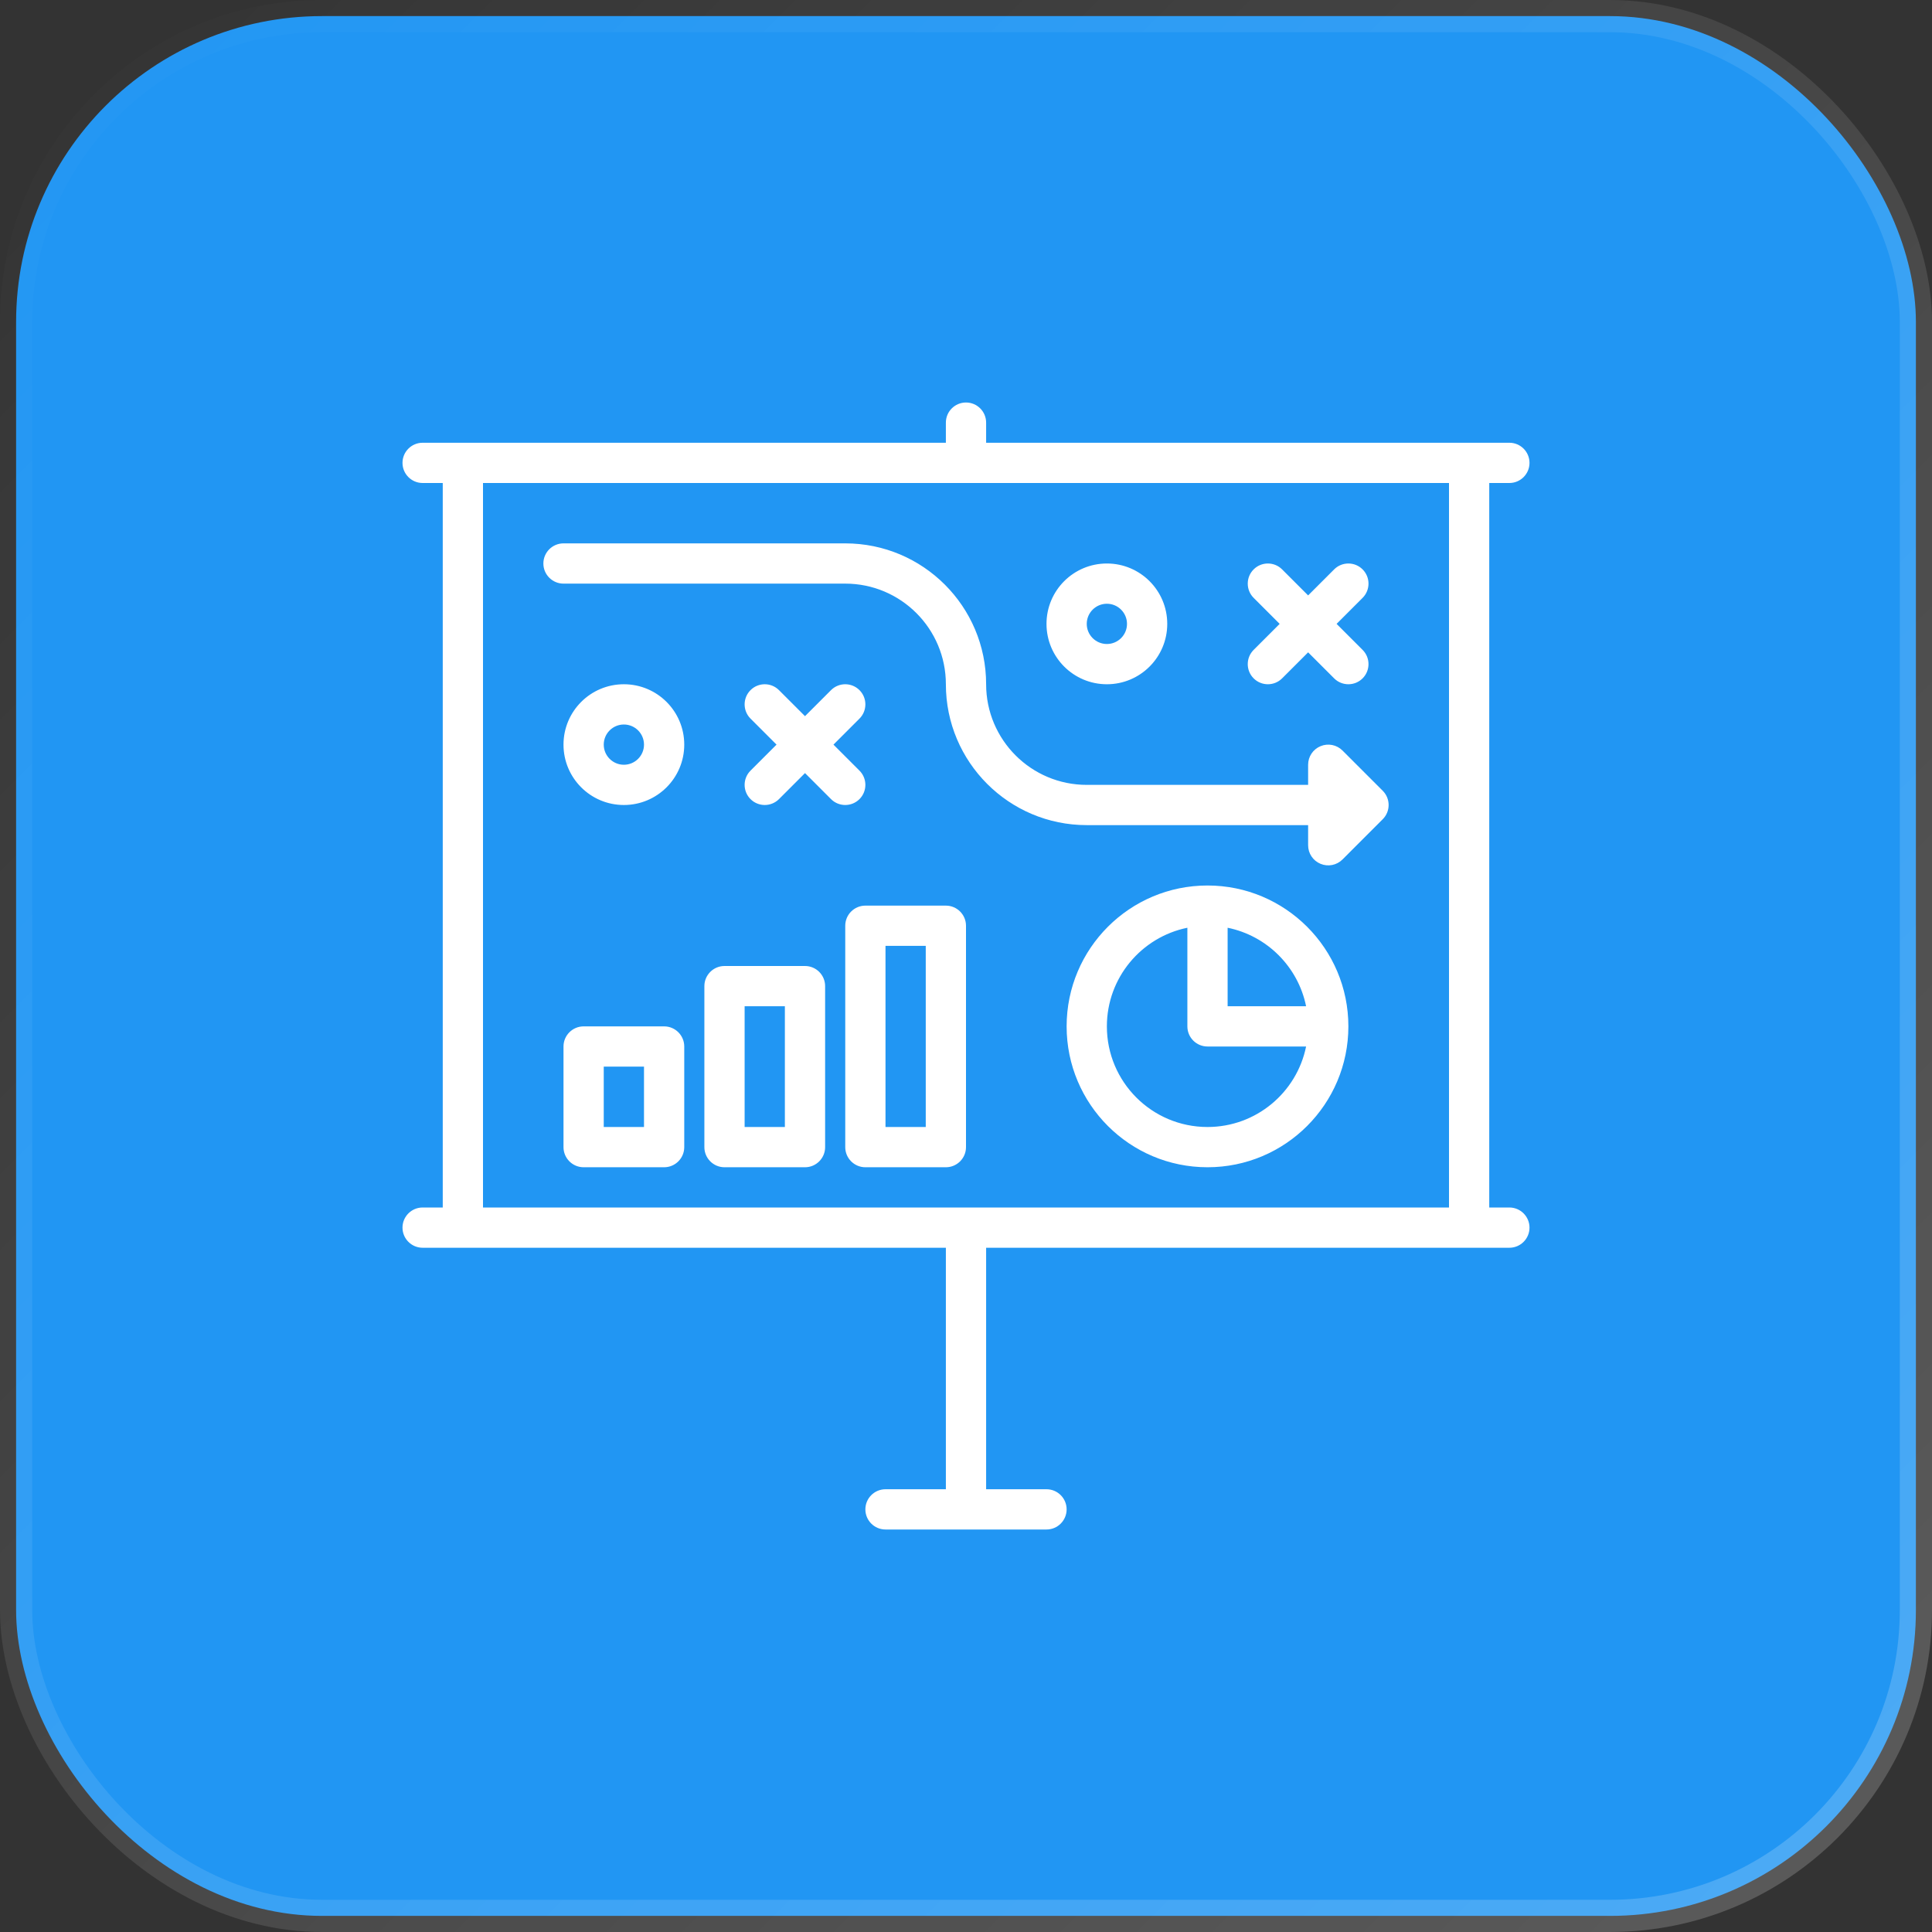
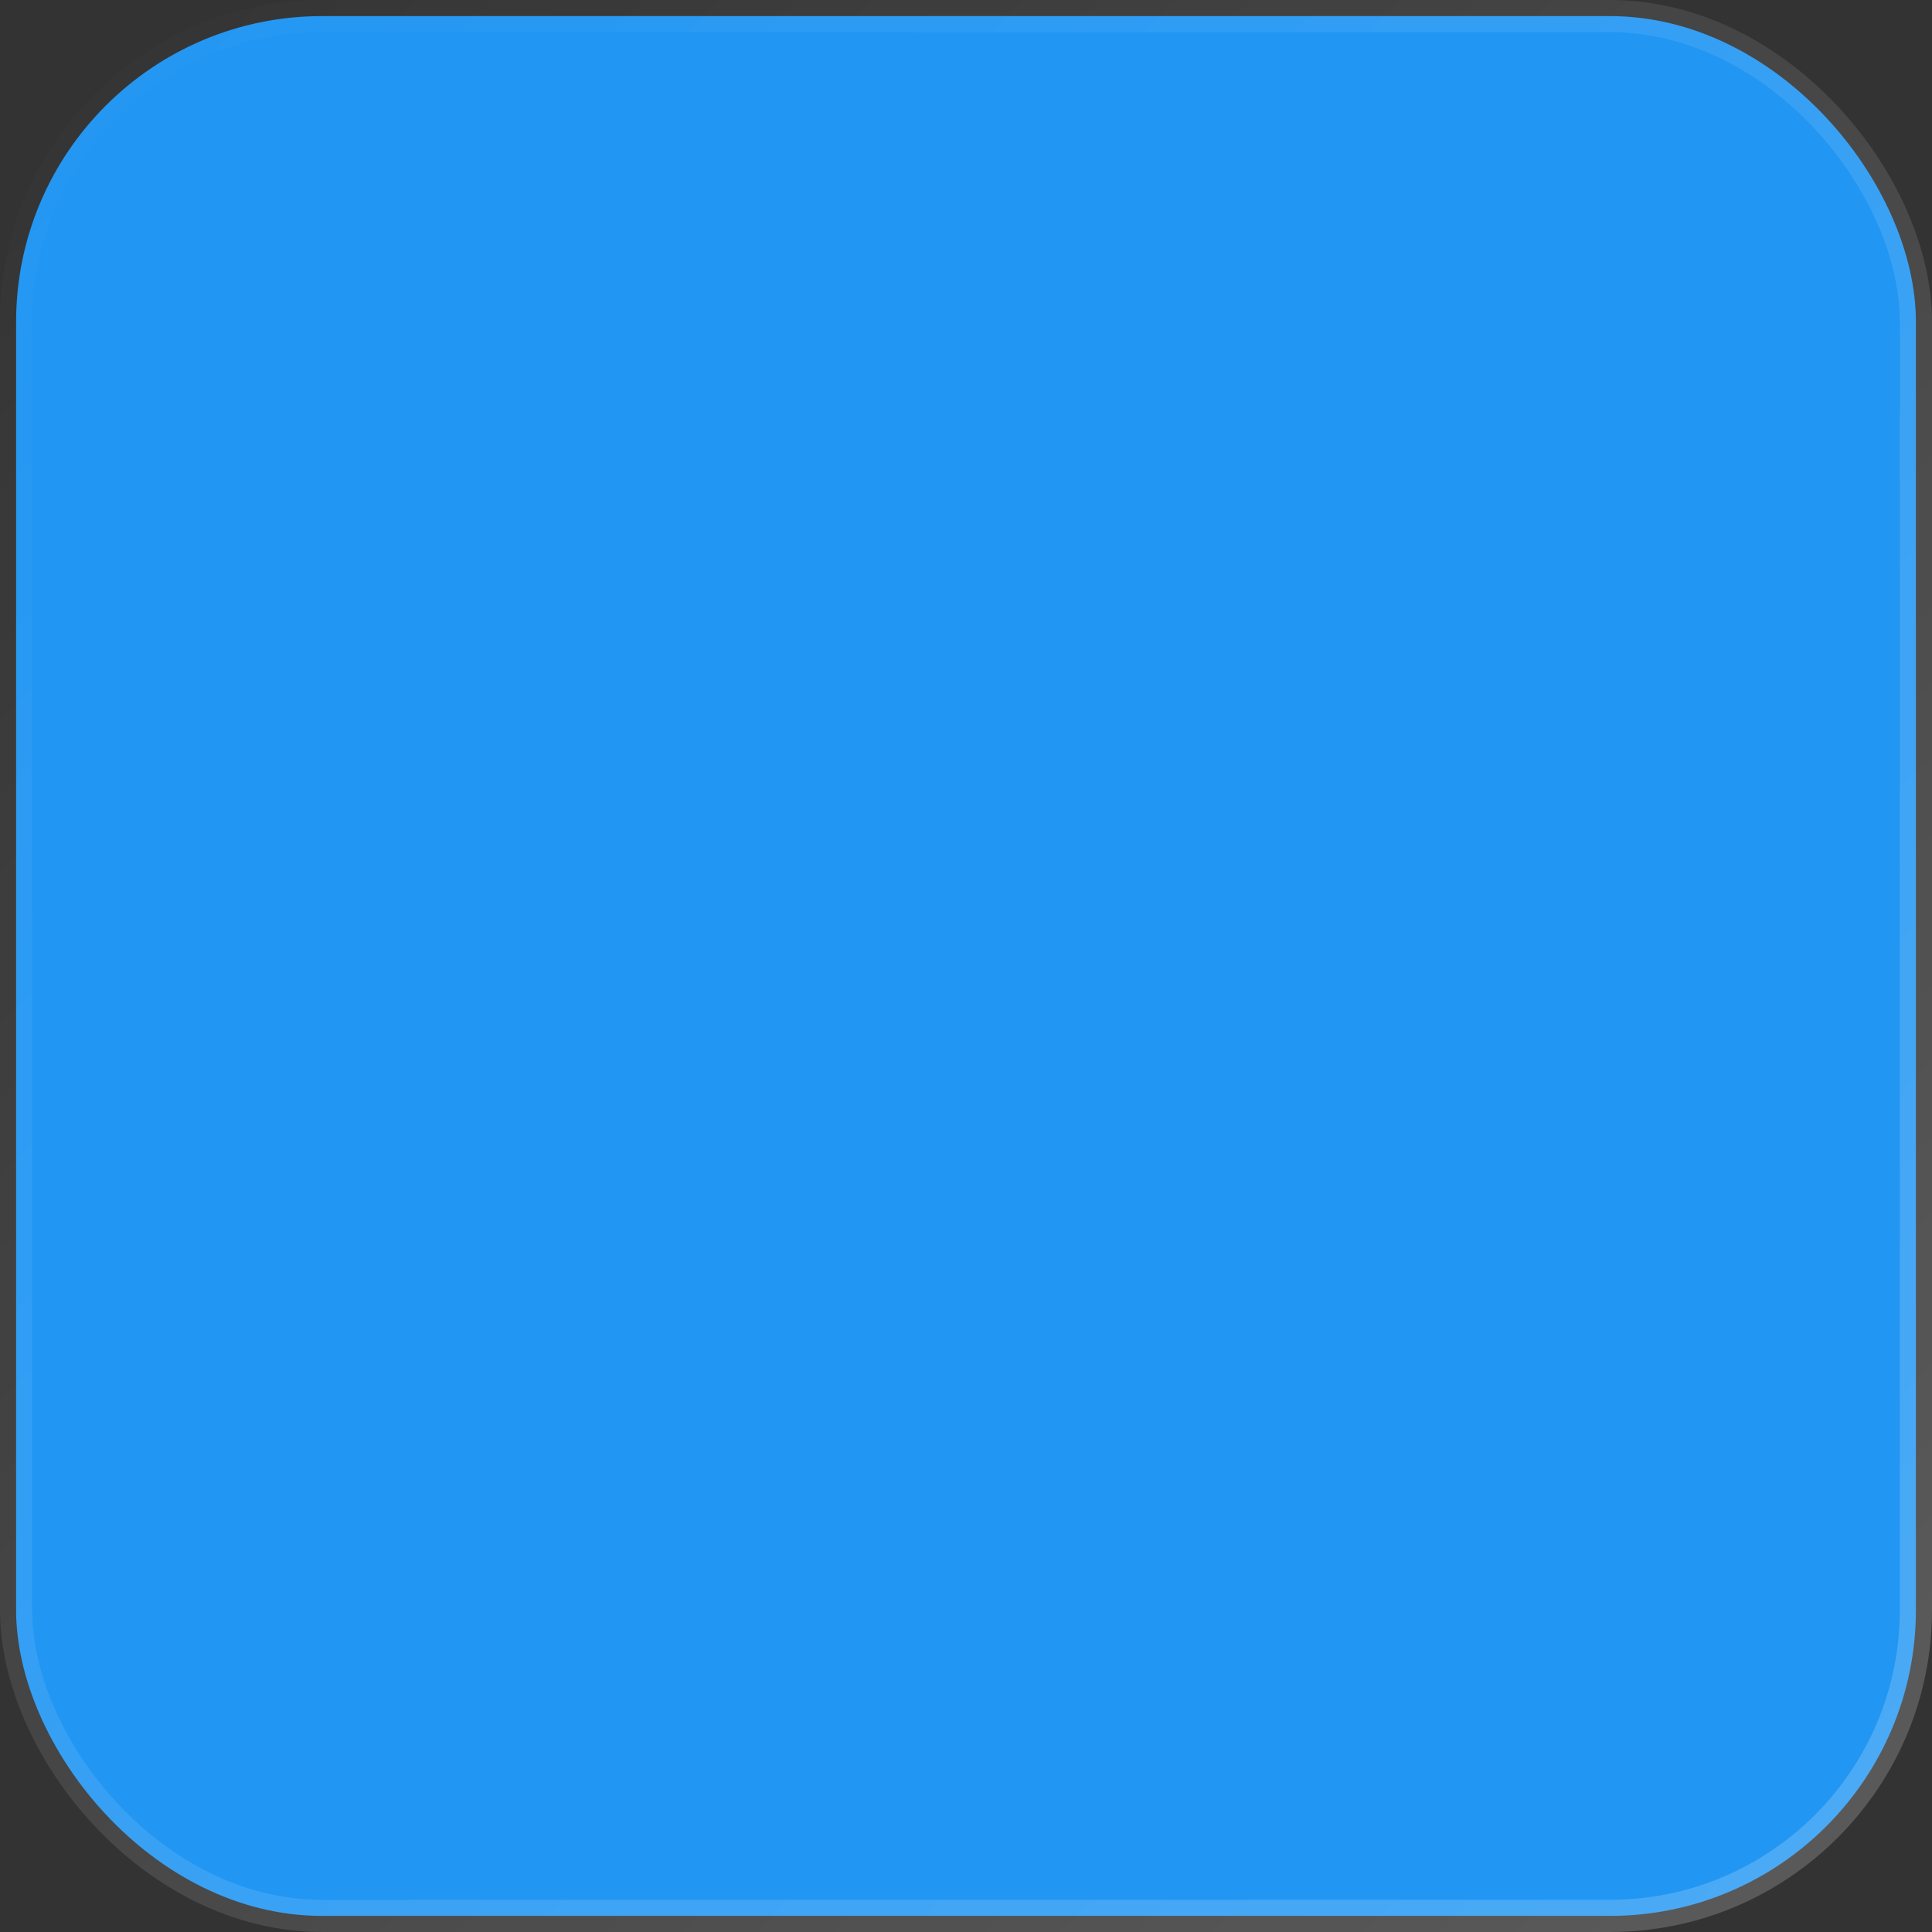
<svg xmlns="http://www.w3.org/2000/svg" width="60" height="60" viewBox="0 0 60 60" fill="none">
  <rect x="0" y="0" width="60" height="60" fill="#333333" stroke="none" />
  <rect x="0.5" y="0.5" width="59" height="59" rx="9.5" fill="#2196F3" stroke="url(#paint0_linear_6014_1687)" />
-   <path fill-rule="evenodd" clip-rule="evenodd" d="M30.625 13.75V13.125C30.625 12.78 30.345 12.5 30 12.5C29.655 12.5 29.375 12.78 29.375 13.125V13.75H13.125C12.78 13.75 12.5 14.03 12.5 14.375C12.5 14.72 12.78 15 13.125 15H13.75V37.5H13.125C12.78 37.5 12.5 37.78 12.5 38.125C12.5 38.47 12.78 38.75 13.125 38.75H29.375V46.25H27.5C27.155 46.25 26.875 46.53 26.875 46.875C26.875 47.22 27.155 47.5 27.5 47.5H32.5C32.845 47.5 33.125 47.22 33.125 46.875C33.125 46.53 32.845 46.25 32.5 46.25H30.625V38.75H46.875C47.22 38.75 47.5 38.47 47.5 38.125C47.5 37.78 47.22 37.5 46.875 37.5H46.25V15H46.875C47.22 15 47.5 14.72 47.5 14.375C47.5 14.03 47.22 13.75 46.875 13.75H30.625ZM15 37.5V15H45V37.5H15ZM16.875 17.5C16.875 17.155 17.155 16.875 17.5 16.875H26.25C28.666 16.875 30.625 18.834 30.625 21.25C30.625 22.976 32.024 24.375 33.75 24.375H40.625V23.75C40.625 23.497 40.777 23.269 41.011 23.173C41.244 23.076 41.513 23.129 41.692 23.308L42.942 24.558C43.186 24.802 43.186 25.198 42.942 25.442L41.692 26.692C41.513 26.871 41.244 26.924 41.011 26.827C40.777 26.731 40.625 26.503 40.625 26.25V25.625H33.75C31.334 25.625 29.375 23.666 29.375 21.25C29.375 19.524 27.976 18.125 26.25 18.125H17.5C17.155 18.125 16.875 17.845 16.875 17.5ZM37.5 35C39.012 35 40.273 33.926 40.562 32.5H37.5C37.155 32.5 36.875 32.22 36.875 31.875V28.812C35.449 29.102 34.375 30.363 34.375 31.875C34.375 33.601 35.774 35 37.5 35ZM40.562 31.25C40.314 30.026 39.349 29.061 38.125 28.812V31.25H40.562ZM41.875 31.875C41.875 34.291 39.916 36.25 37.5 36.25C35.084 36.25 33.125 34.291 33.125 31.875C33.125 29.459 35.084 27.5 37.5 27.5C39.916 27.5 41.875 29.459 41.875 31.875ZM18.125 31.875C17.78 31.875 17.5 32.155 17.5 32.5V35.625C17.5 35.97 17.78 36.25 18.125 36.25H20.625C20.97 36.25 21.25 35.97 21.25 35.625V32.5C21.25 32.155 20.97 31.875 20.625 31.875H18.125ZM18.75 35V33.125H20V35H18.75ZM21.875 30.625C21.875 30.28 22.155 30 22.5 30H25C25.345 30 25.625 30.28 25.625 30.625V35.625C25.625 35.97 25.345 36.25 25 36.25H22.5C22.155 36.25 21.875 35.97 21.875 35.625V30.625ZM23.125 35H24.375V31.25H23.125V35ZM26.875 28.125C26.53 28.125 26.25 28.405 26.25 28.75V35.625C26.25 35.97 26.53 36.25 26.875 36.25H29.375C29.72 36.25 30 35.97 30 35.625V28.75C30 28.405 29.72 28.125 29.375 28.125H26.875ZM27.5 35V29.375H28.75V35H27.5ZM19.375 23.75C19.72 23.75 20 23.47 20 23.125C20 22.78 19.72 22.5 19.375 22.5C19.03 22.5 18.75 22.78 18.75 23.125C18.75 23.47 19.03 23.75 19.375 23.75ZM19.375 25C20.411 25 21.25 24.161 21.25 23.125C21.25 22.089 20.411 21.25 19.375 21.25C18.339 21.25 17.5 22.089 17.5 23.125C17.5 24.161 18.339 25 19.375 25ZM35 19.375C35 19.72 34.72 20 34.375 20C34.03 20 33.75 19.72 33.75 19.375C33.75 19.03 34.03 18.75 34.375 18.75C34.72 18.75 35 19.03 35 19.375ZM36.25 19.375C36.25 20.411 35.411 21.25 34.375 21.25C33.339 21.25 32.5 20.411 32.5 19.375C32.5 18.339 33.339 17.5 34.375 17.5C35.411 17.5 36.25 18.339 36.25 19.375ZM26.692 21.433C26.936 21.677 26.936 22.073 26.692 22.317L25.884 23.125L26.692 23.933C26.936 24.177 26.936 24.573 26.692 24.817C26.448 25.061 26.052 25.061 25.808 24.817L25 24.009L24.192 24.817C23.948 25.061 23.552 25.061 23.308 24.817C23.064 24.573 23.064 24.177 23.308 23.933L24.116 23.125L23.308 22.317C23.064 22.073 23.064 21.677 23.308 21.433C23.552 21.189 23.948 21.189 24.192 21.433L25 22.241L25.808 21.433C26.052 21.189 26.448 21.189 26.692 21.433ZM42.317 17.683C42.073 17.439 41.677 17.439 41.433 17.683L40.625 18.491L39.817 17.683C39.573 17.439 39.177 17.439 38.933 17.683C38.689 17.927 38.689 18.323 38.933 18.567L39.741 19.375L38.933 20.183C38.689 20.427 38.689 20.823 38.933 21.067C39.177 21.311 39.573 21.311 39.817 21.067L40.625 20.259L41.433 21.067C41.677 21.311 42.073 21.311 42.317 21.067C42.561 20.823 42.561 20.427 42.317 20.183L41.509 19.375L42.317 18.567C42.561 18.323 42.561 17.927 42.317 17.683Z" fill="white" />
  <defs>
    <linearGradient id="paint0_linear_6014_1687" x1="0" y1="0" x2="60" y2="60" gradientUnits="userSpaceOnUse">
      <stop stop-color="white" stop-opacity="0" />
      <stop offset="1" stop-color="white" stop-opacity="0.2" />
    </linearGradient>
  </defs>
</svg>